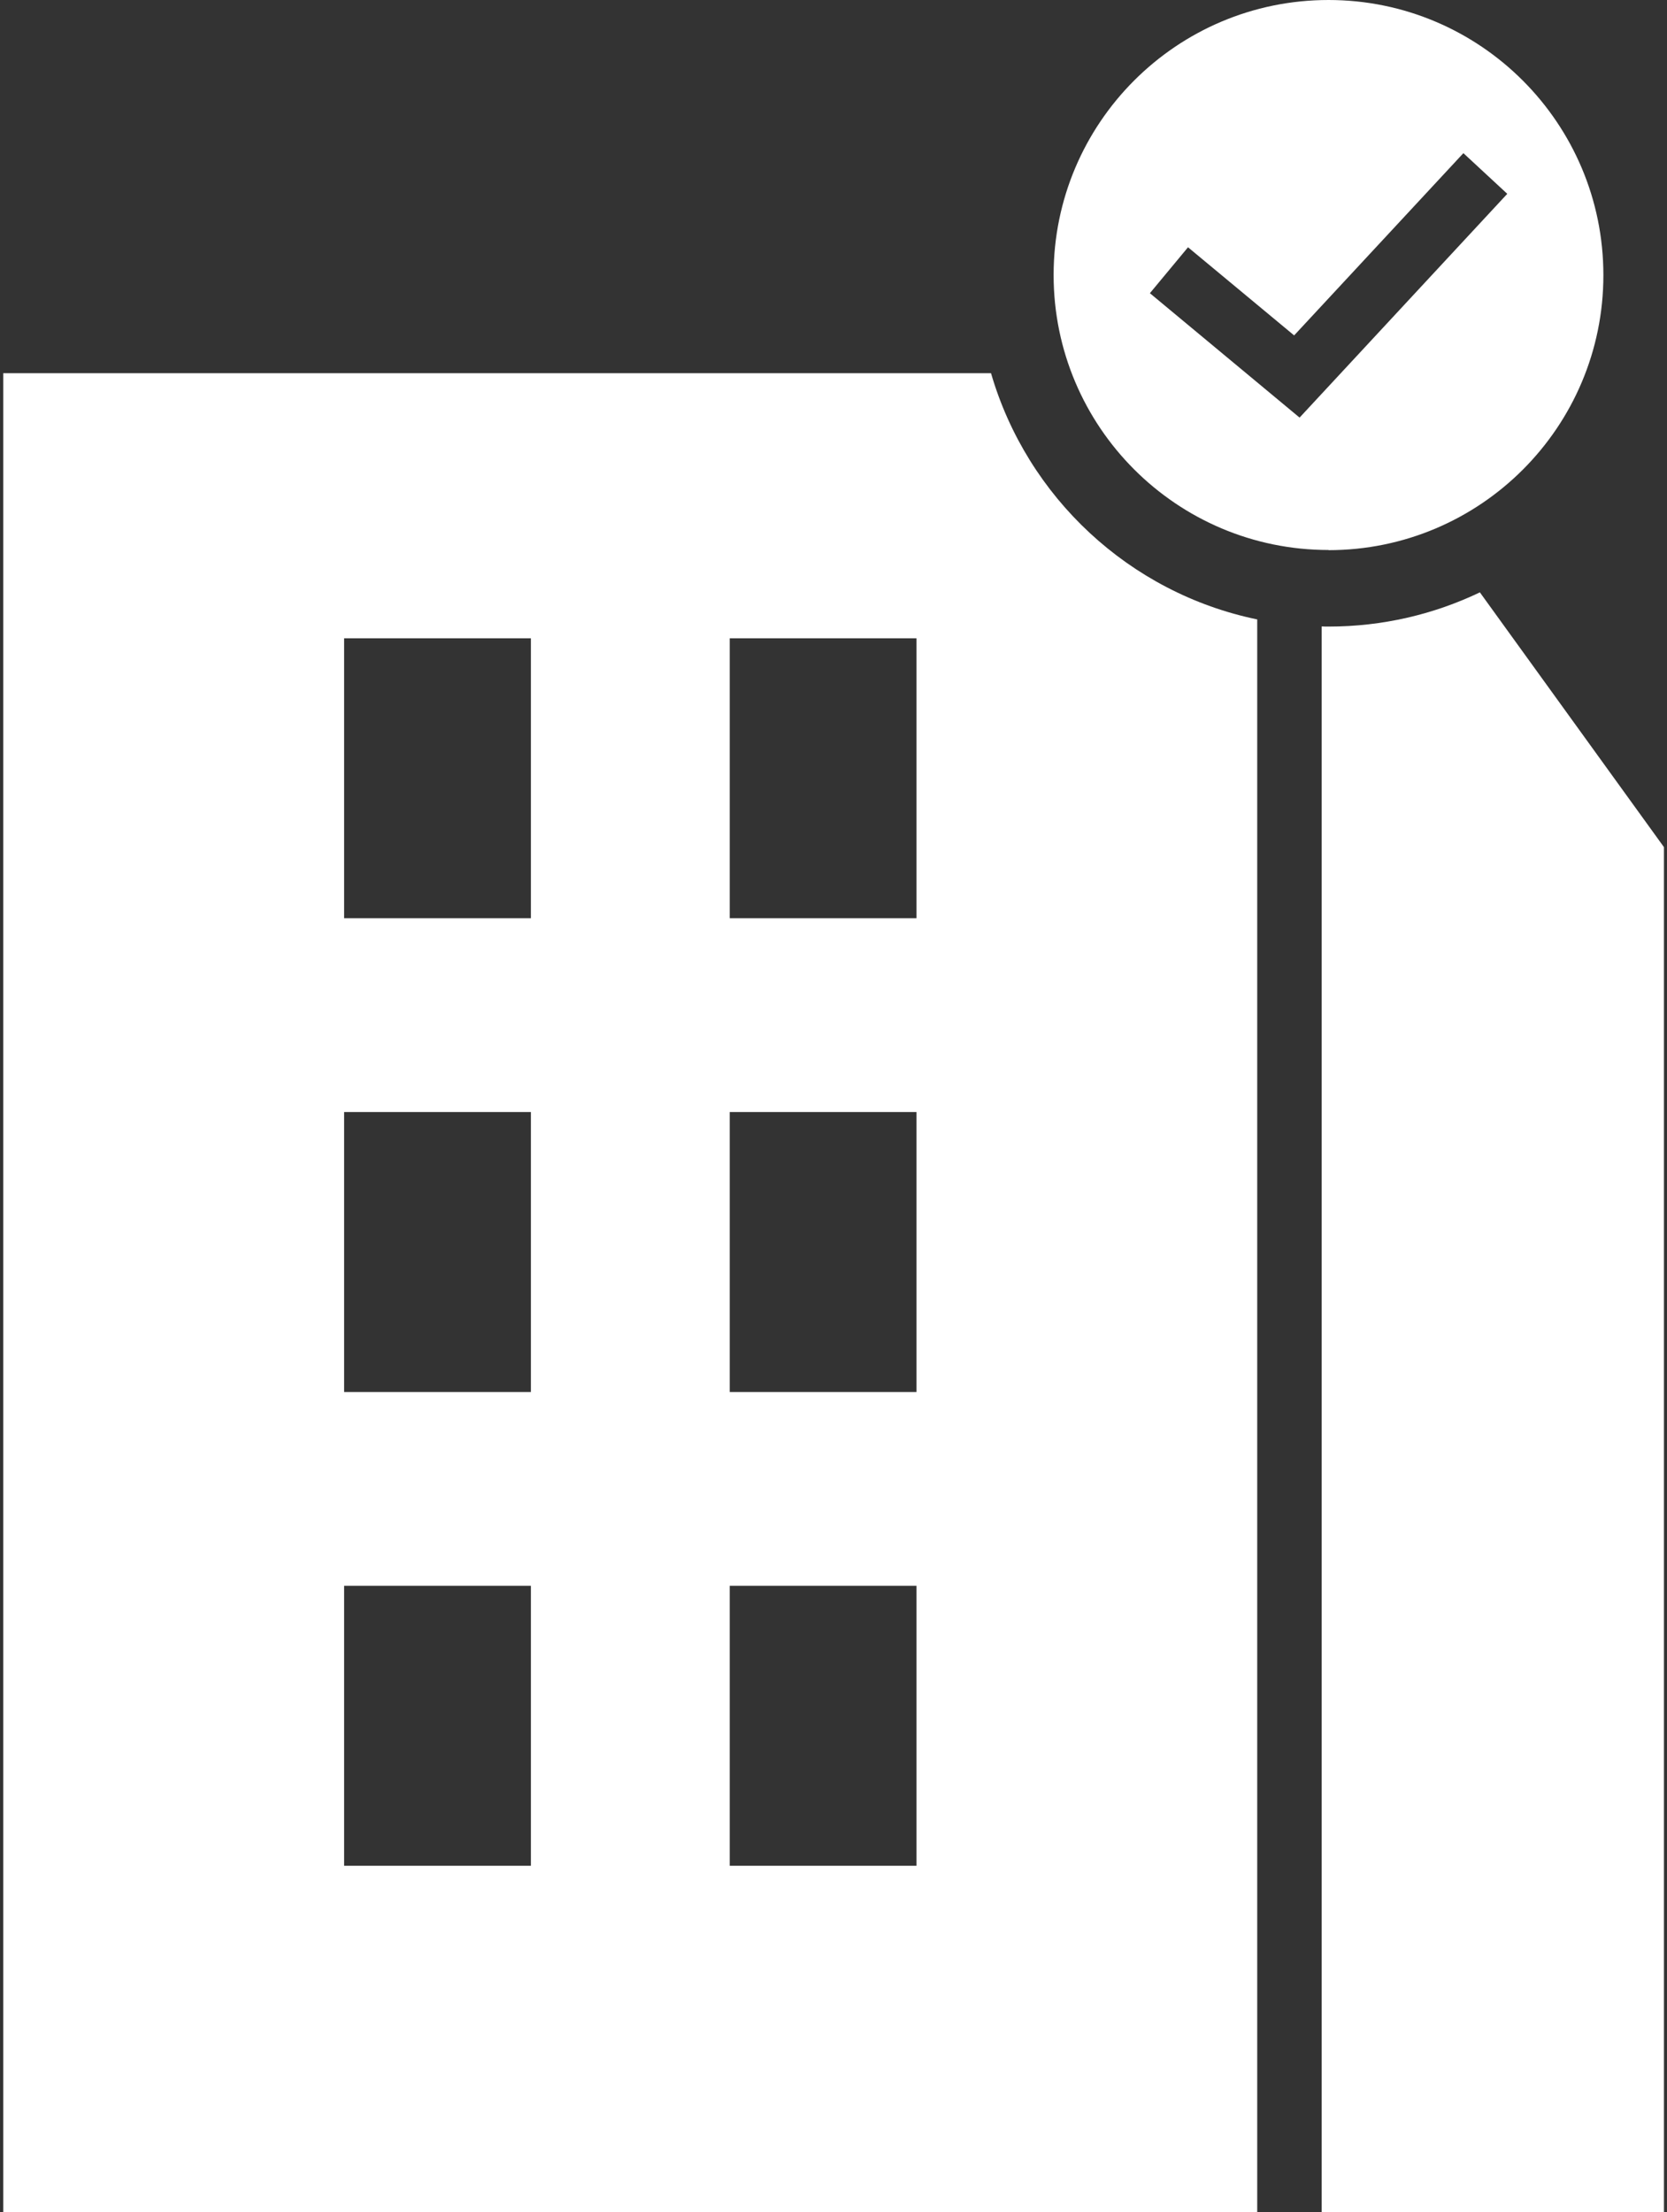
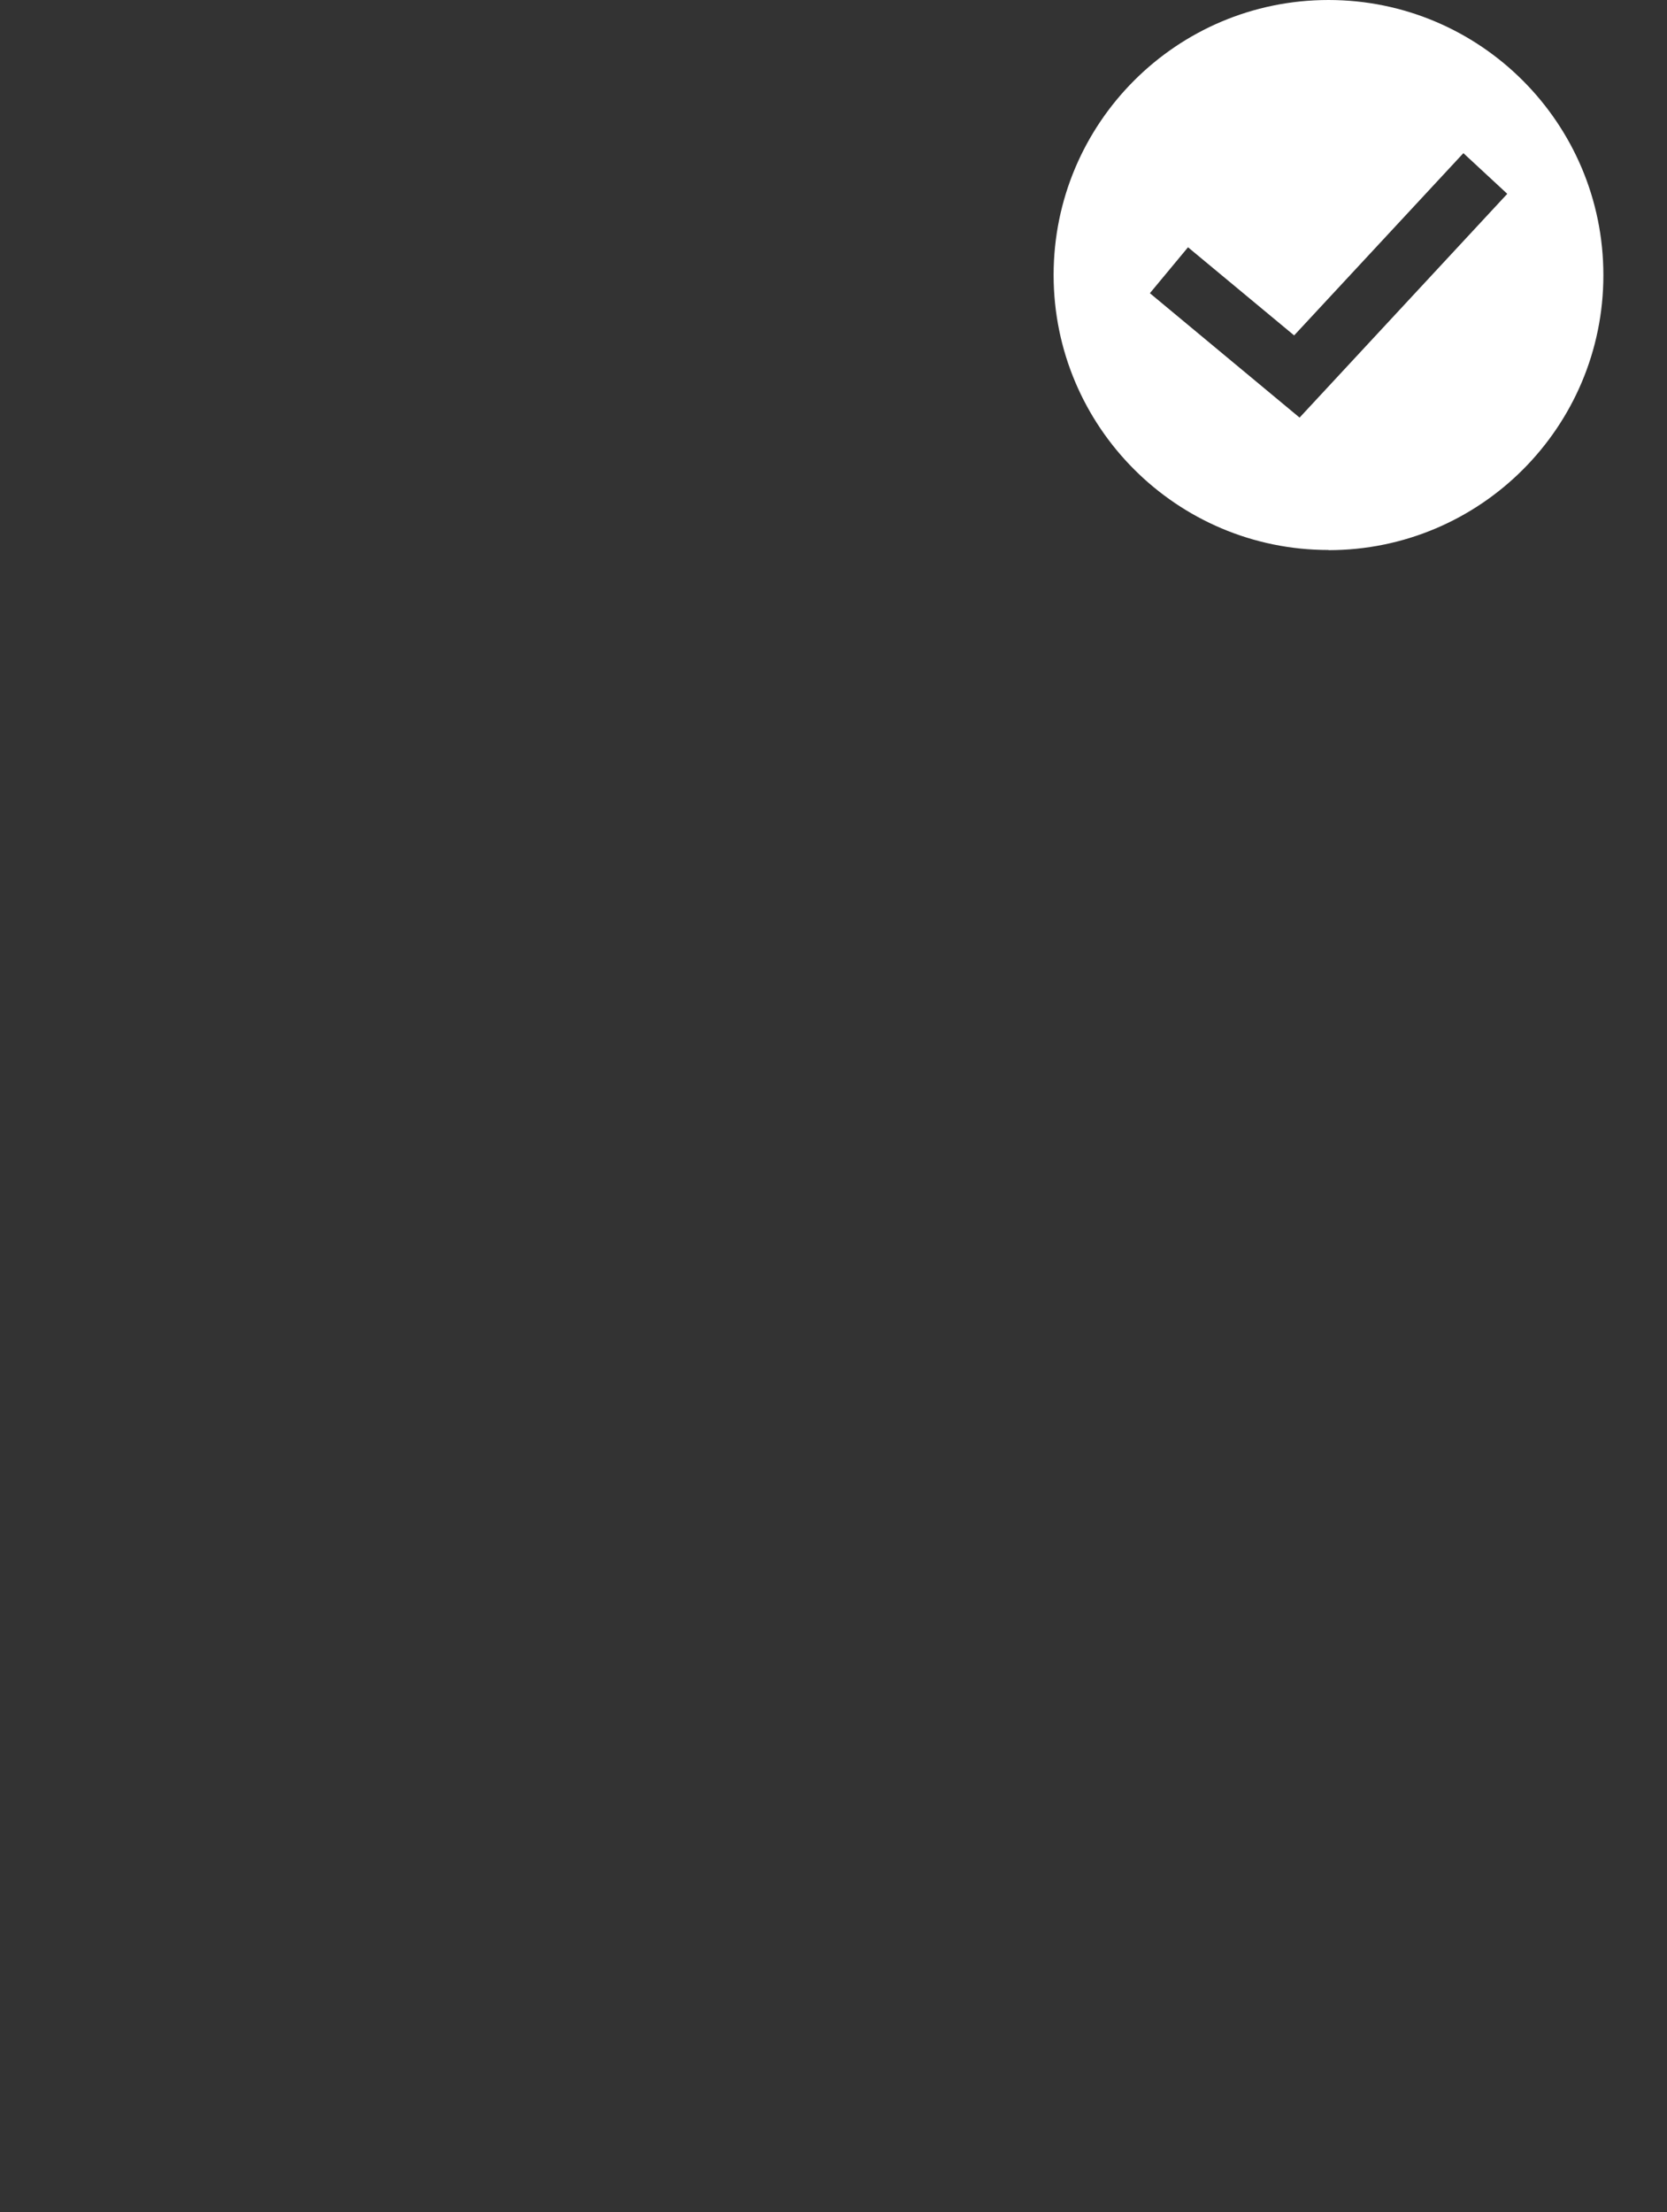
<svg xmlns="http://www.w3.org/2000/svg" viewBox="0 0 98 130">
  <rect x="0" y="0" width="98" height="130" fill="#333333" stroke="none" />
  <g fill="#fff">
-     <path d="m87 34.81c-2.7 1.29-5.71 2.01-8.9 2.01-.14 0-.27 0-.4-.01v93.19h20.12v-80.22z" />
-     <path d="m58.26 21.93h-58.07v108.07h73.72v-93.6c-7.51-1.55-13.53-7.18-15.65-14.47zm-27.05 32.03h-10.98v-16.45h10.98zm22.67 0h-10.98v-16.45h10.98zm-22.67 27.84h-10.98v-16.45h10.98zm22.67 0h-10.98v-16.45h10.98zm-22.67 27.84h-10.98v-16.45h10.98zm22.67 0h-10.98v-16.45h10.98z" />
    <path d="m78.1 32.33c8.93 0 16.16-7.24 16.16-16.16s-7.23-16.17-16.16-16.17-16.16 7.24-16.16 16.16 7.24 16.16 16.16 16.16zm-8.26-17.8 6.24 5.18 9.95-10.71 2.58 2.39-12.21 13.15-8.8-7.31 2.25-2.71z" />
  </g>
</svg>